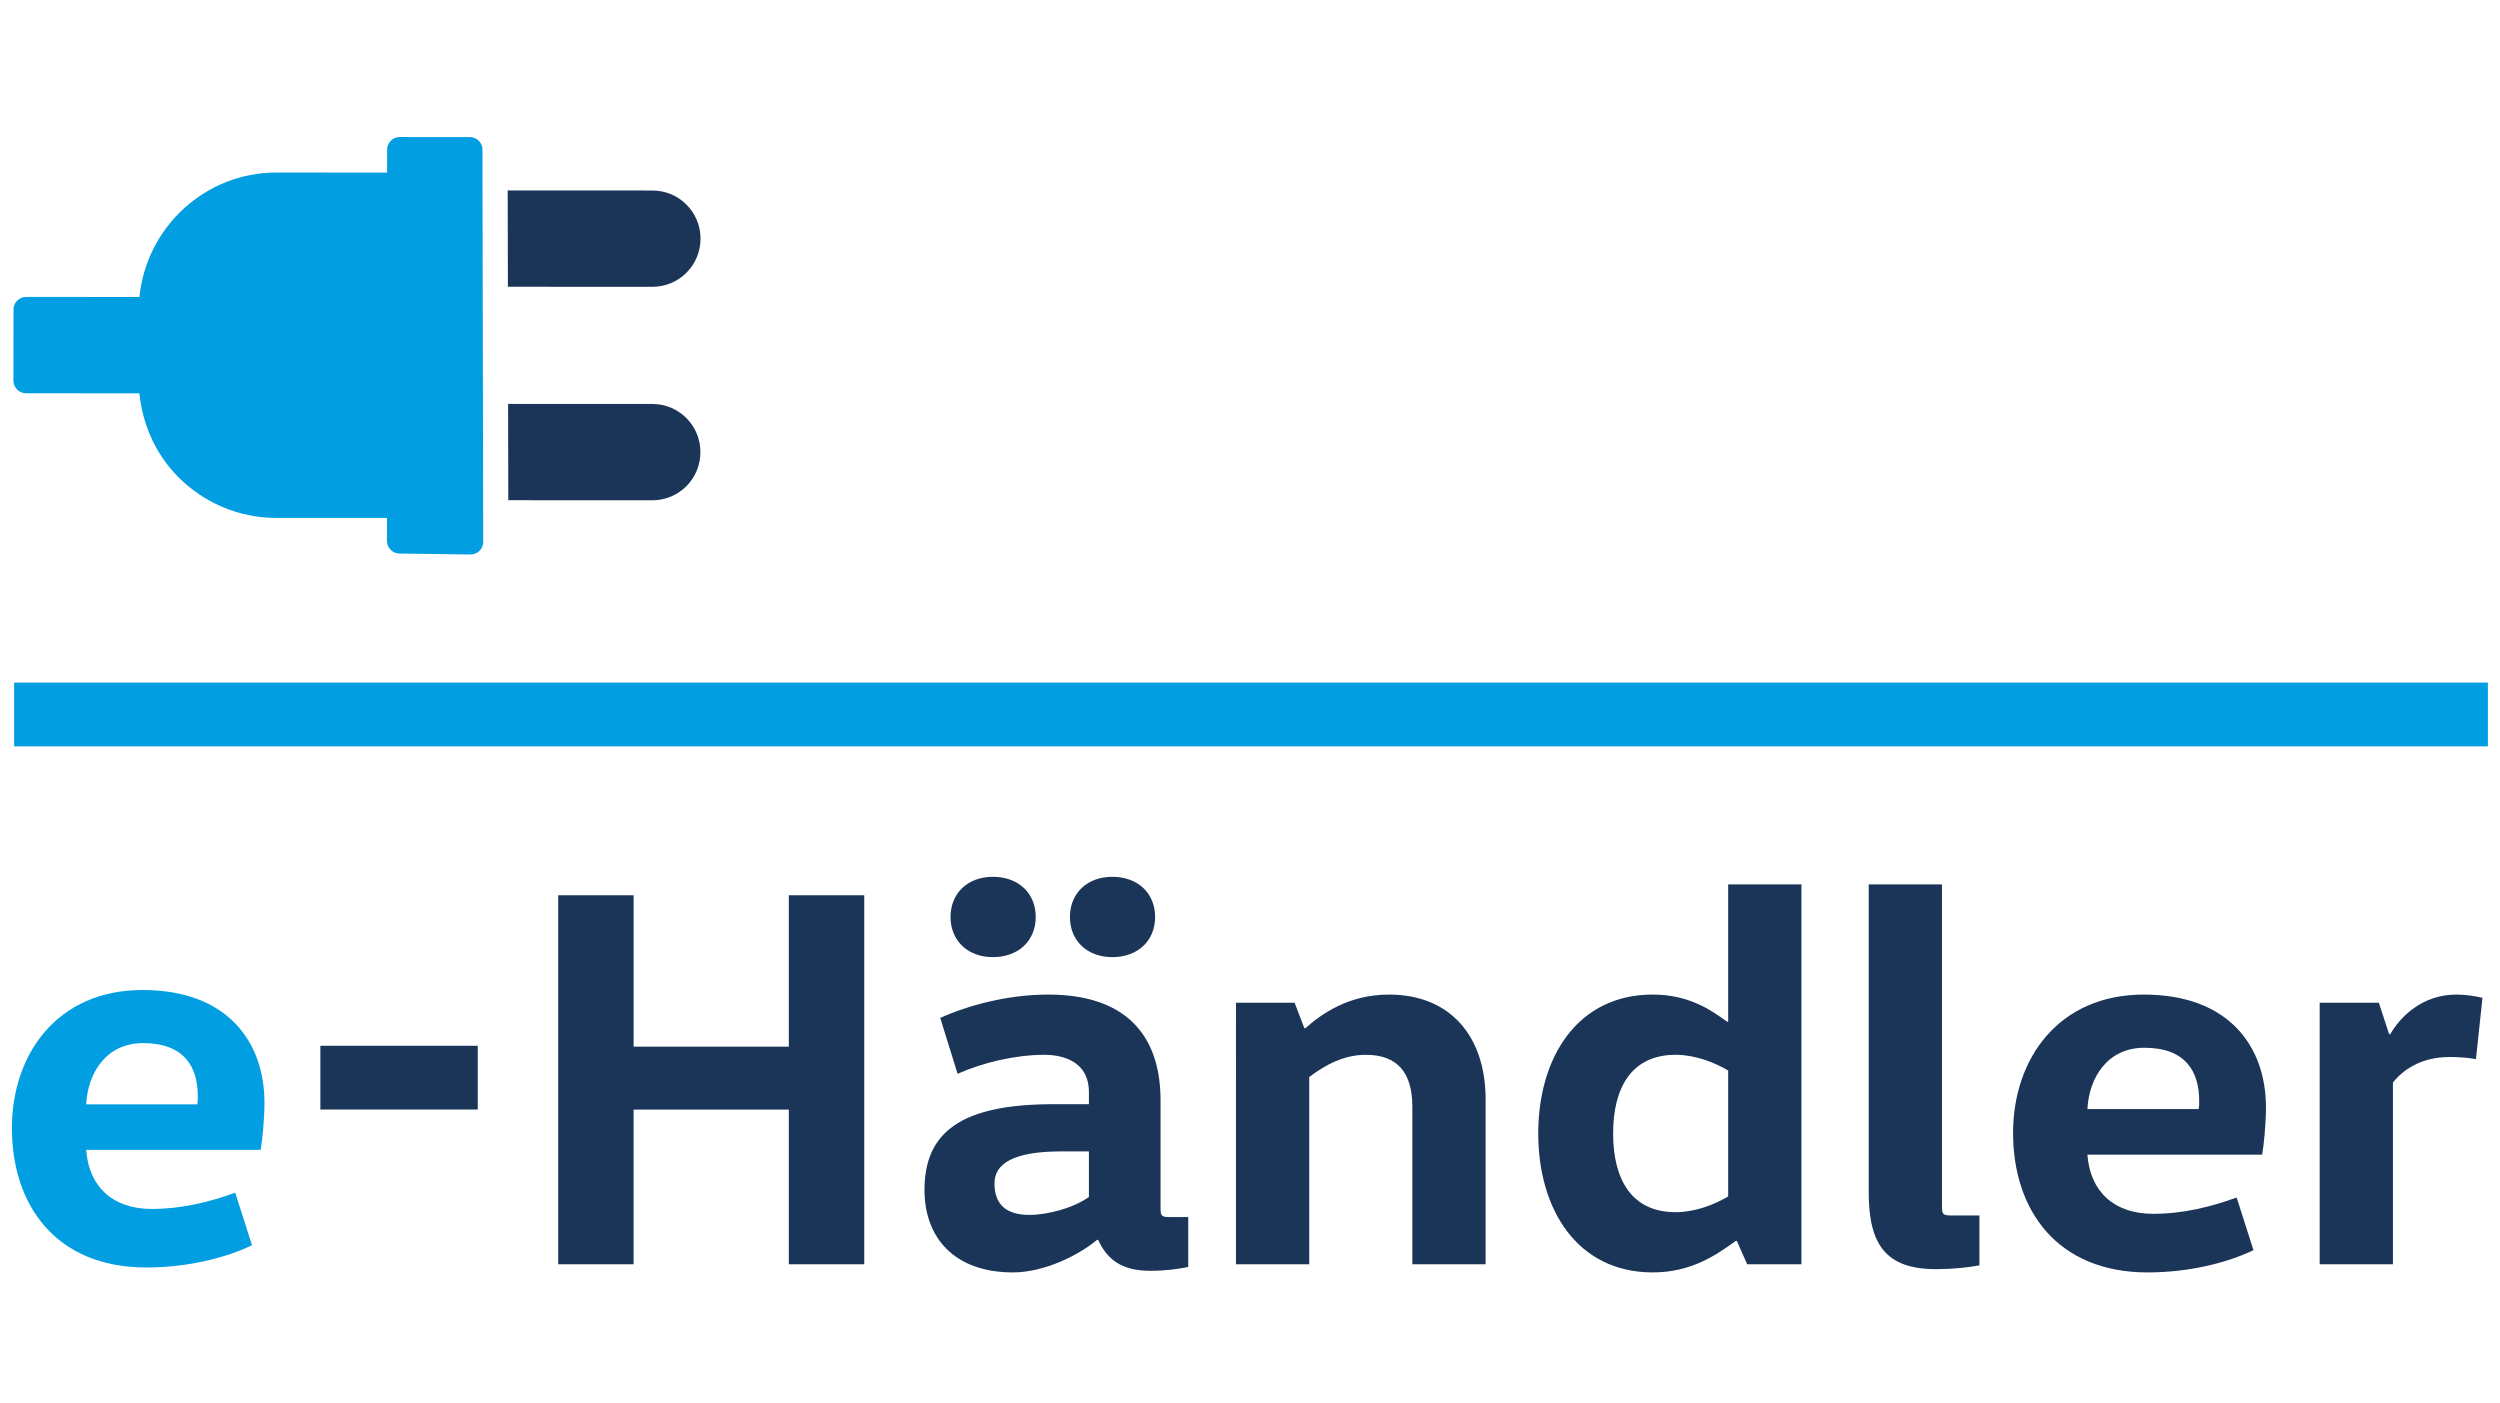
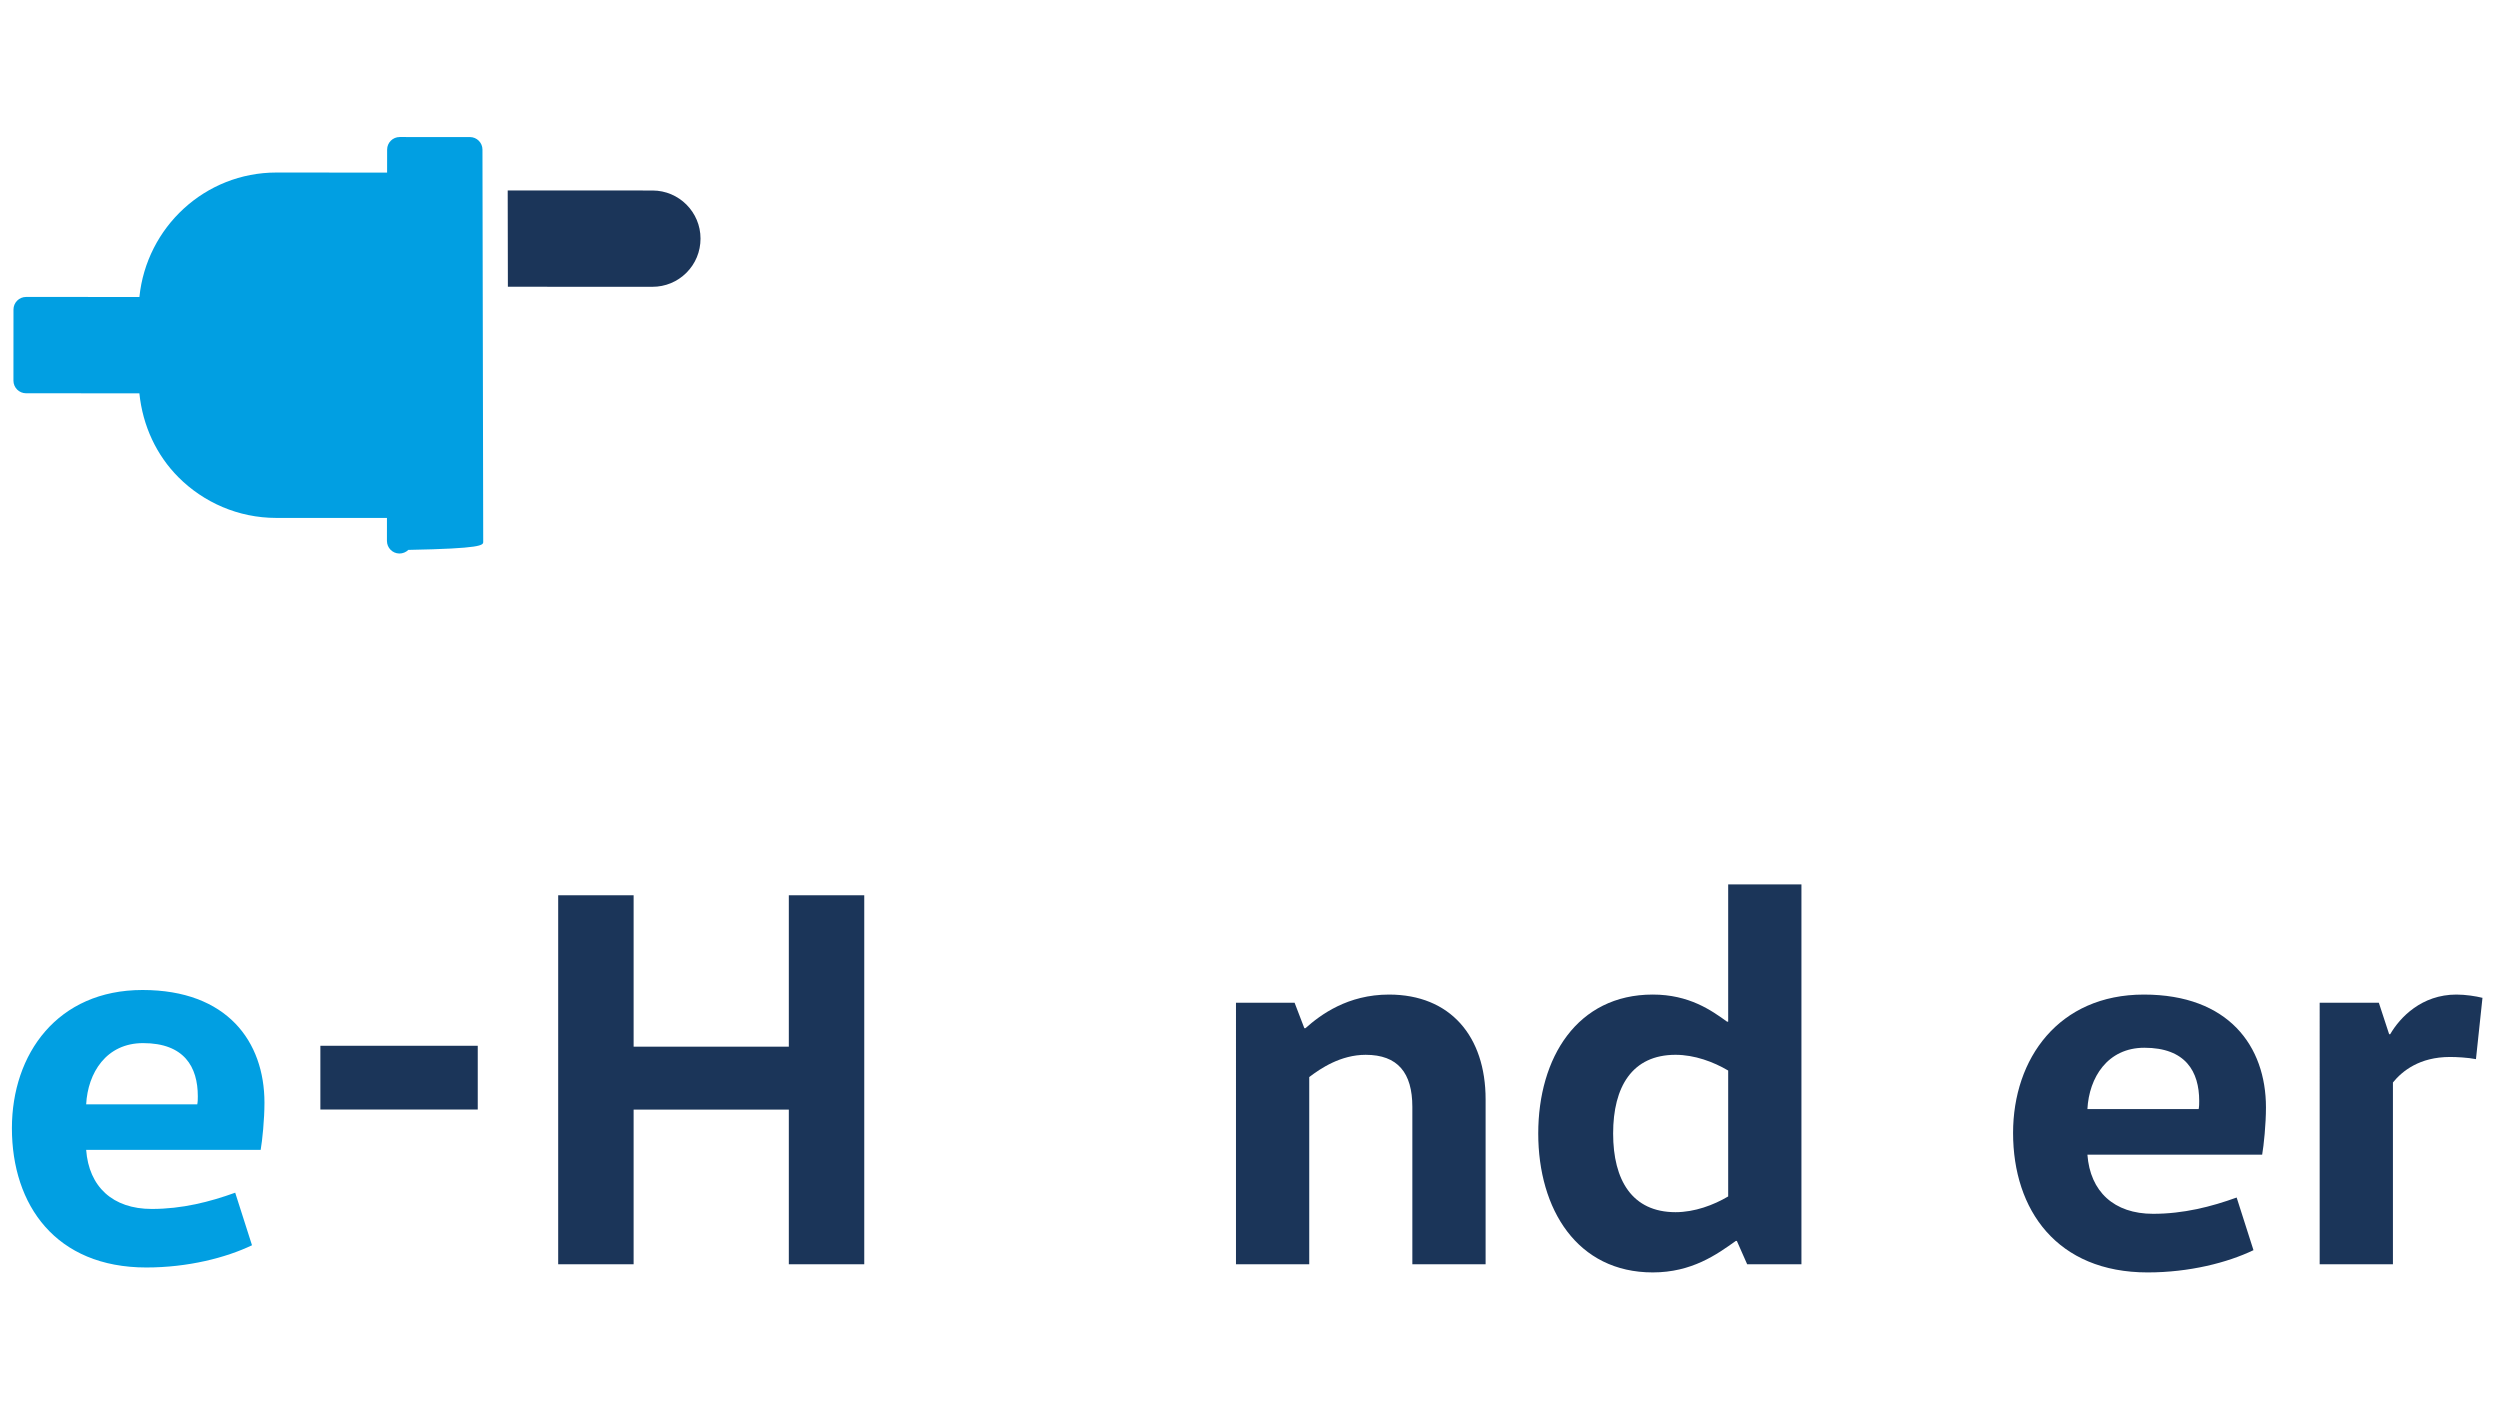
<svg xmlns="http://www.w3.org/2000/svg" version="1.1" id="Ebene_1" x="0px" y="0px" width="1128.5px" height="633.153px" viewBox="0 0 1128.5 633.153" enable-background="new 0 0 1128.5 633.153" xml:space="preserve">
-   <path display="none" fill="#1B3559" d="M334.763,296.048c-0.061,0.132-0.118,0.263-0.179,0.395c0.077-0.113,0.153-0.228,0.23-0.341  C334.817,296.102,334.763,296.048,334.763,296.048z" />
  <g>
    <path fill="#1B3559" d="M144.617,500.837v-28.775h71.039v28.775H144.617z" />
-     <path fill="#019FE2" d="M6.385,336.906V308.13h1116.64v28.775H6.385z" />
    <path fill="#1B3559" d="M356.075,500.88h-70.06v69.814h-34.05V404.12h34.05v68.345h70.06V404.12h34.049v166.575h-34.049V500.88z" />
-     <path fill="#1B3559" d="M523.87,544.973c0,3.674,0.244,4.409,3.918,4.409h8.575v22.535c-5.145,0.981-10.044,1.717-17.147,1.717   c-12.738,0-19.352-4.9-23.517-13.964h-0.489c-7.839,6.615-23.517,14.698-37.971,14.698c-26.455,0-39.928-15.678-39.928-37.234   c0-26.211,16.658-38.704,58.301-38.704h15.922v-5.39c0-14.696-12.982-16.901-20.086-16.901c-12.983,0-27.681,3.429-39.194,8.574   l-7.839-25.23c12.493-5.636,30.376-10.536,48.748-10.536c34.049,0,50.707,17.394,50.707,47.769V544.973z M448.177,395.791   c11.758,0,19.352,7.595,19.352,18.128c0,10.532-7.594,18.127-19.352,18.127c-11.514,0-19.107-7.595-19.107-18.127   C429.07,403.385,436.663,395.791,448.177,395.791z M479.042,519.743c-21.803,0-30.131,5.635-30.131,14.451   c0,9.798,5.635,14.209,15.678,14.209c8.574,0,20.087-3.185,26.945-8.085v-20.575H479.042z M502.069,395.791   c11.759,0,19.352,7.595,19.352,18.128c0,10.532-7.593,18.127-19.352,18.127c-11.514,0-19.107-7.595-19.107-18.127   C482.961,403.385,490.555,395.791,502.069,395.791z" />
    <path fill="#1B3559" d="M584.376,452.622l4.409,11.514h0.49c6.858-6.124,19.106-15.188,37.725-15.188   c27.681,0,43.603,18.862,43.603,47.278v74.47h-33.069v-71.04c0-15.433-6.615-23.516-21.067-23.516   c-11.269,0-20.332,6.124-25.476,10.043v84.513h-33.07V452.622H584.376z" />
    <path fill="#1B3559" d="M813.169,399.22v171.475h-24.496l-4.655-10.533h-0.488c-8.575,6.124-19.843,14.207-37.48,14.207   c-34.05,0-51.687-28.416-51.687-62.711s17.637-62.711,51.687-62.711c16.414,0,26.457,7.104,33.56,12.249h0.491V399.22H813.169z    M780.1,483.242c-6.614-3.918-15.188-7.103-23.762-7.103c-19.597,0-28.171,14.451-28.171,35.519s8.574,35.52,28.171,35.52   c8.573,0,17.147-3.186,23.762-7.104V483.242z" />
-     <path fill="#1B3559" d="M876.613,399.22v145.019c0,3.674,0.244,4.408,3.918,4.408h12.983v22.536   c-5.145,0.98-12.493,1.716-19.597,1.716c-22.536,0-30.375-11.023-30.375-34.539V399.22H876.613z" />
    <path fill="#1B3559" d="M942.259,521.211c1.225,16.659,12.004,26.701,29.642,26.701c13.717,0,26.21-3.184,37.725-7.35l7.593,23.763   c-11.759,5.634-28.905,10.043-47.768,10.043c-40.908,0-60.751-28.171-60.751-62.955c0-33.561,20.577-62.467,59.036-62.467   c38.213,0,55.117,23.273,55.117,50.952c0,7.595-0.981,17.148-1.716,21.312H942.259z M992.477,500.636   c0.244-1.227,0.244-2.45,0.244-3.677c0-13.228-6.123-24.005-24.741-24.005c-16.657,0-24.986,13.473-25.721,27.682H992.477z" />
    <path fill="#1B3559" d="M1073.8,452.622l4.655,14.209h0.49c4.408-7.596,14.208-17.884,29.886-17.884   c4.164,0,8.817,0.735,11.757,1.472l-2.939,27.679c-3.674-0.734-8.817-0.979-11.757-0.979c-13.72,0-21.558,6.369-25.723,11.513   v82.063h-33.068V452.622H1073.8z" />
  </g>
  <g>
    <g>
-       <path fill="#019FE2" d="M218.122,244.618l-0.339-177.086c0.002-3.121-2.541-5.666-5.674-5.666l-31.681-0.01    c-3.136-0.004-5.679,2.541-5.682,5.676l-0.011,10.382l-49.958-0.033c-32.292-0.01-58.649,24.723-61.854,56.179l-51.164-0.018    c-3.127,0-5.672,2.553-5.676,5.671L6.068,171.84c0,1.575,0.643,2.982,1.671,4.015c1.027,1.028,2.447,1.664,4.011,1.668    l51.166,0.024c1.488,14.692,7.769,28.006,17.666,37.912c11.3,11.3,26.914,18.323,44.126,18.329l49.965,0.019l-0.008,10.368    c0,3.106,2.507,5.647,5.592,5.682l32.112,0.443c1.526,0.014,2.984-0.581,4.062-1.636    C217.507,247.601,218.122,246.13,218.122,244.618z" />
+       <path fill="#019FE2" d="M218.122,244.618l-0.339-177.086c0.002-3.121-2.541-5.666-5.674-5.666l-31.681-0.01    c-3.136-0.004-5.679,2.541-5.682,5.676l-0.011,10.382l-49.958-0.033c-32.292-0.01-58.649,24.723-61.854,56.179l-51.164-0.018    c-3.127,0-5.672,2.553-5.676,5.671L6.068,171.84c0,1.575,0.643,2.982,1.671,4.015c1.027,1.028,2.447,1.664,4.011,1.668    l51.166,0.024c1.488,14.692,7.769,28.006,17.666,37.912c11.3,11.3,26.914,18.323,44.126,18.329l49.965,0.019l-0.008,10.368    c0,3.106,2.507,5.647,5.592,5.682c1.526,0.014,2.984-0.581,4.062-1.636    C217.507,247.601,218.122,246.13,218.122,244.618z" />
    </g>
  </g>
  <g>
    <g>
      <path fill="#1B3559" d="M316.215,107.693c0.016-11.954-9.723-21.699-21.677-21.699l-65.36-0.026l0.079,43.474l65.251,0.021    c5.801,0.004,11.247-2.248,15.35-6.344C313.959,119.012,316.213,113.573,316.215,107.693z" />
    </g>
  </g>
  <g>
    <g>
-       <path fill="#1B3559" d="M316.167,204.039c0.013-11.956-9.721-21.703-21.679-21.699l-65.134-0.021l0.088,43.48l65.022,0.028    c5.794,0,11.244-2.244,15.348-6.35C313.916,215.374,316.173,209.928,316.167,204.039z" />
-     </g>
+       </g>
  </g>
  <g>
    <path fill="#019FE2" d="M38.895,519.055c1.223,16.634,11.987,26.665,29.601,26.665c13.7,0,26.176-3.18,37.675-7.338l7.583,23.729   c-11.743,5.626-28.868,10.031-47.705,10.031c-40.854,0-60.671-28.135-60.671-62.874c0-33.515,20.55-62.383,58.959-62.383   c38.164,0,55.043,23.24,55.043,50.886c0,7.582-0.978,17.124-1.712,21.283H38.895z M89.047,498.504   c0.245-1.222,0.245-2.446,0.245-3.668c0-13.211-6.116-23.976-24.71-23.976c-16.635,0-24.953,13.456-25.686,27.644H89.047z" />
  </g>
</svg>